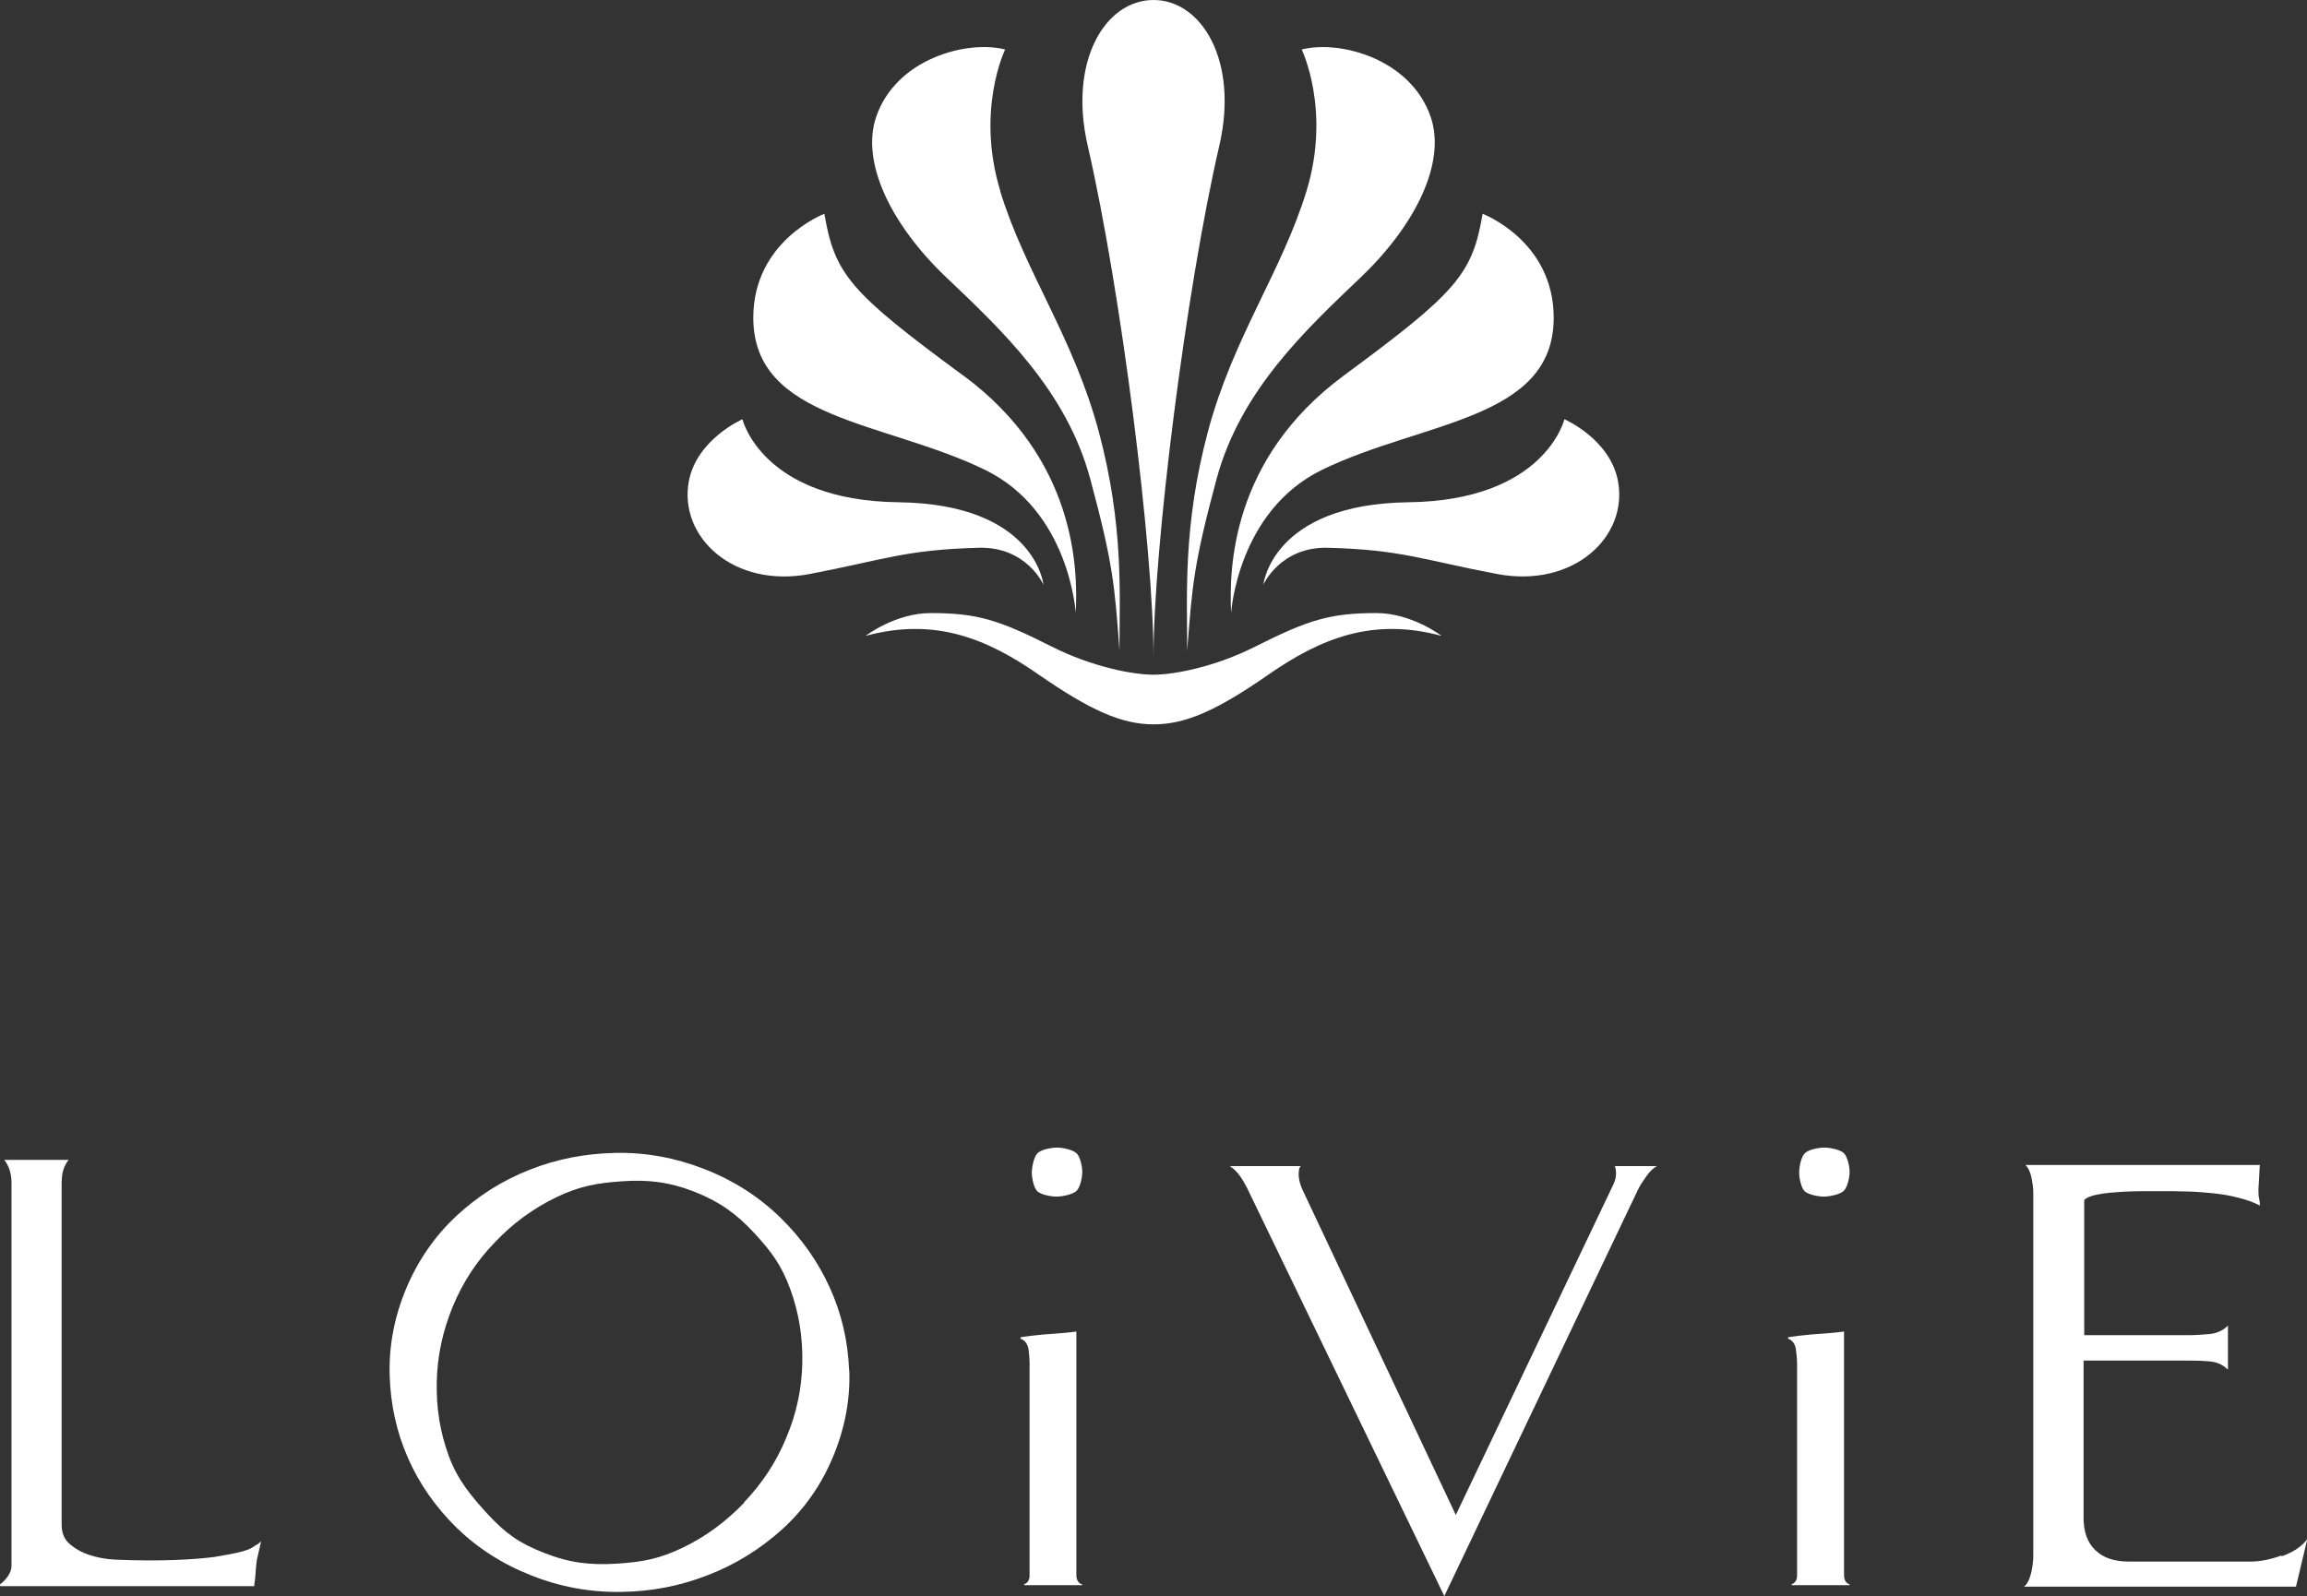
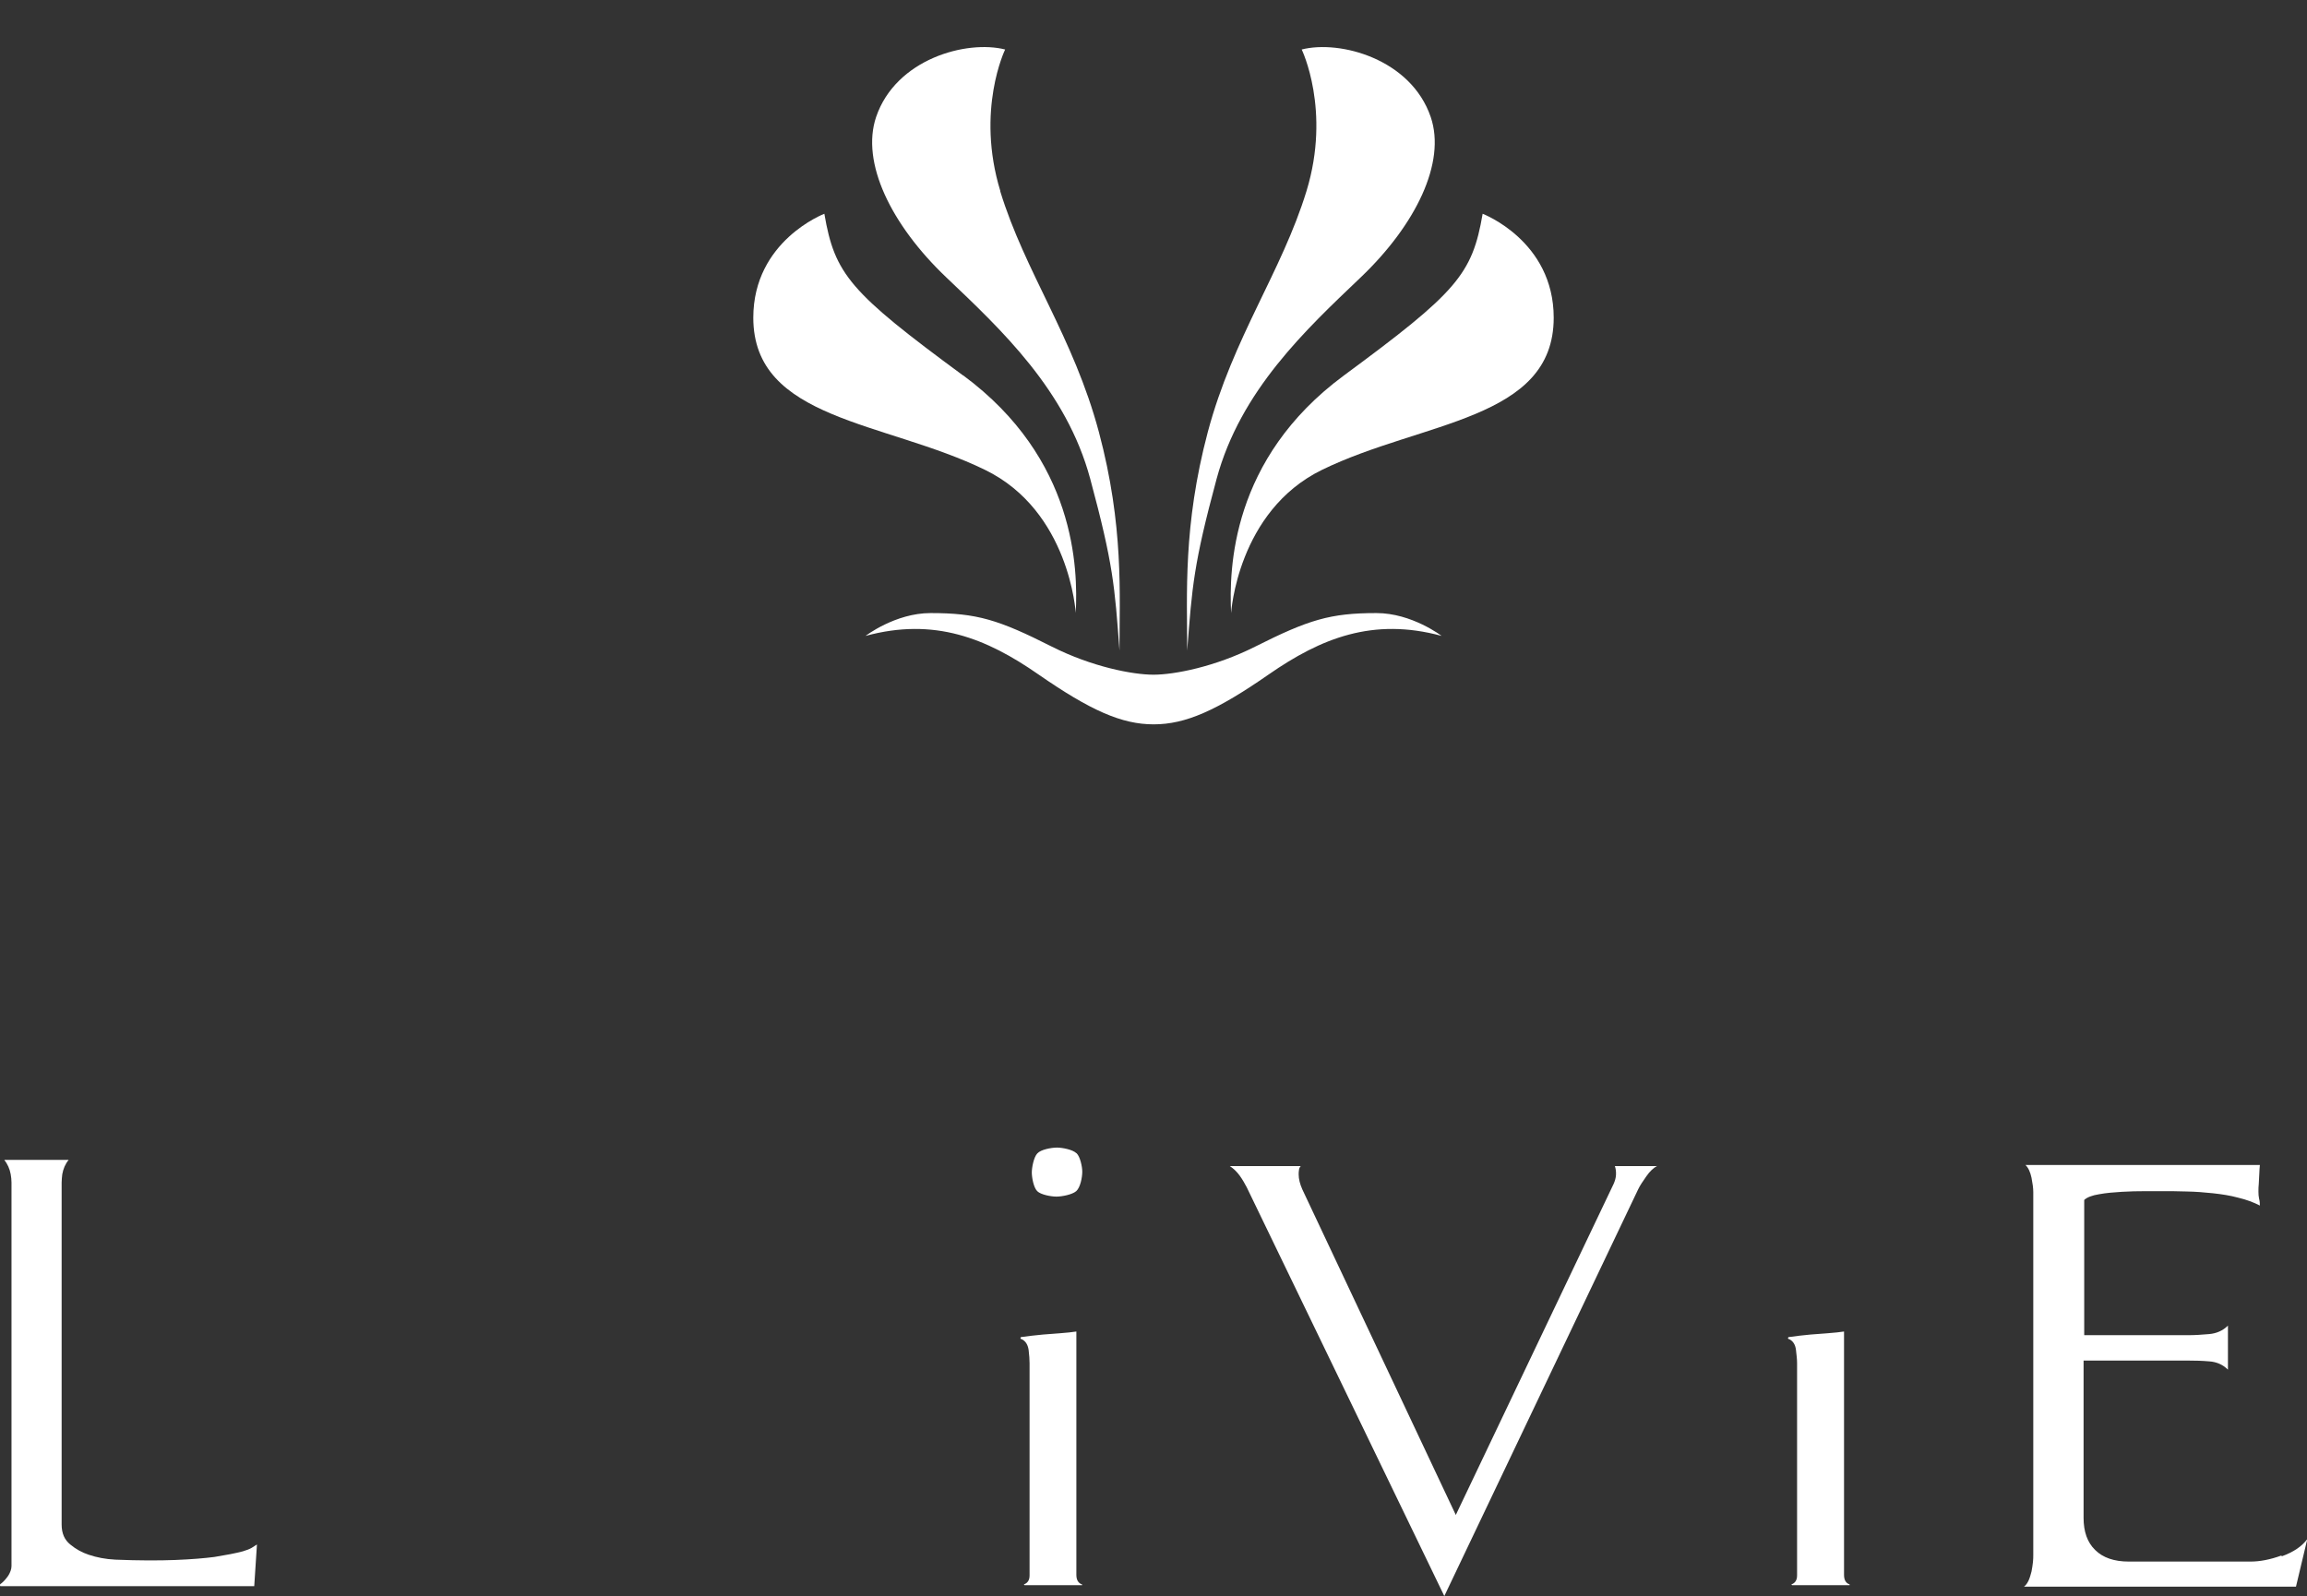
<svg xmlns="http://www.w3.org/2000/svg" id="Layer_2" data-name="Layer 2" viewBox="0 0 144.46 99.97">
  <rect x="0" y="0" width="144.46" height="99.97" fill="#333333" stroke="none" />
  <defs>
    <style>
      .cls-1 {
        fill: #fff;
      }
    </style>
  </defs>
  <g id="_레이어_1" data-name="레이어 1">
    <g>
      <g>
        <path class="cls-1" d="M86.19,38.4c-2.9,0-4.25.42-7.59,2.1-2.52,1.27-5.07,1.76-6.37,1.76s-3.85-.49-6.37-1.76c-3.34-1.69-4.69-2.1-7.59-2.1-2.21,0-4.07,1.43-4.07,1.43,4.31-1.17,7.57.15,10.82,2.41,3.26,2.26,5.22,3.13,7.22,3.13s3.96-.87,7.21-3.13c3.26-2.26,6.51-3.58,10.82-2.41,0,0-1.86-1.43-4.08-1.43" />
        <path class="cls-1" d="M85.22,17.36c3.43-3.28,5.34-7.18,4.37-10.03-1.24-3.64-5.69-4.84-8.08-4.23,0,0,1.85,3.8.3,8.87-1.56,5.08-4.59,9.14-6.18,15.09-1.56,5.88-1.29,10.18-1.29,13.69.31-4.04.4-5.41,1.84-10.75,1.5-5.55,5.6-9.36,9.04-12.64" />
        <path class="cls-1" d="M82.78,29.43c6.27-3.06,14.51-3.1,14.51-9.53,0-4.82-4.45-6.51-4.45-6.51-.65,3.8-1.61,4.91-8.69,10.13-7.08,5.23-7.19,12.13-7.06,14.88,0,0,.39-6.38,5.69-8.97" />
-         <path class="cls-1" d="M101.32,30.16c-.48-2.66-3.36-3.9-3.36-3.9,0,0-1.21,5.09-9.77,5.2-8.55.11-9.08,5.16-9.08,5.16,0,0,1.06-2.39,4.05-2.31,4.6.12,5.93.76,10.57,1.64,4.79.91,8.22-2.32,7.59-5.79" />
-         <path class="cls-1" d="M72.23,0c-3.02,0-5.34,3.82-4.12,9.13,2.08,9.01,4.12,25.22,4.12,32.02,0-6.79,2.03-23,4.12-32.02,1.23-5.31-1.1-9.13-4.12-9.13" />
        <path class="cls-1" d="M62.64,11.97c-1.55-5.07.3-8.87.3-8.87-2.4-.61-6.84.58-8.08,4.23-.96,2.85.94,6.75,4.38,10.03,3.44,3.27,7.54,7.09,9.03,12.64,1.44,5.35,1.53,6.7,1.83,10.75,0-3.51.28-7.81-1.29-13.69-1.59-5.95-4.63-10.02-6.18-15.09" />
        <path class="cls-1" d="M60.31,23.52c-7.09-5.22-8.04-6.33-8.69-10.13,0,0-4.45,1.69-4.45,6.51,0,6.42,8.24,6.47,14.51,9.53,5.3,2.58,5.68,8.96,5.68,8.96.14-2.74.03-9.65-7.05-14.88" />
-         <path class="cls-1" d="M56.26,31.46c-8.55-.11-9.77-5.2-9.77-5.2,0,0-2.87,1.25-3.36,3.9-.63,3.47,2.8,6.71,7.59,5.79,4.64-.89,5.97-1.52,10.57-1.64,2.99-.08,4.05,2.31,4.05,2.31,0,0-.52-5.05-9.07-5.16" />
      </g>
      <g>
        <path class="cls-1" d="M142.86,97.43c-.71.26-1.36.38-1.94.38h-7.62c-.91,0-1.62-.24-2.11-.73-.49-.48-.72-1.15-.72-2.01v-9.85h6.55c.43,0,.86.01,1.32.05.45.03.85.2,1.17.52v-2.76c-.32.32-.72.49-1.17.53-.46.04-.89.07-1.32.07h-6.51v-8.47c.18-.17.5-.29.94-.36.44-.08.91-.12,1.42-.15.5-.03.98-.04,1.46-.04h1.11c.44,0,.94,0,1.49.02.54.01,1.09.05,1.64.11.55.06,1.08.14,1.59.28.51.12.96.29,1.35.49,0-.14-.01-.29-.05-.43-.03-.14-.04-.28-.04-.43,0-.17,0-.34.02-.49.02-.16.04-1.02.07-1.19h-14.68c.18.17.3.43.38.8.07.36.11.65.11.89v22.73c0,.12,0,.26-.02.45-.02.19-.05.39-.09.59-.05.19-.1.38-.18.56-.08.17-.17.3-.29.39h17.03l.71-2.98c-.35.47-.88.82-1.6,1.08" />
-         <path class="cls-1" d="M16.09,96.74c-.09.05-.2.13-.33.21-.14.08-.32.15-.56.22-.45.12-1.03.23-1.77.35-.62.08-1.43.15-2.45.19-1.02.04-2.27.04-3.75-.02-.62-.03-1.18-.14-1.68-.31-.42-.14-.8-.35-1.15-.64-.36-.29-.54-.7-.54-1.25v-21.42c0-.17.02-.34.04-.52.06-.34.19-.65.4-.9H.27c.2.26.34.56.4.9.03.17.05.35.05.52v24.02c0,.2-.08.4-.2.6-.14.2-.28.36-.43.48-.06.03-.09.06-.09.11,0,.04,0,.07.04.07h15.88c0-.06.01-.18.04-.35.03-.14.07-1.05.13-1.32.06-.28.15-.66.26-1.14-.06.06-.15.13-.26.22" />
-         <path class="cls-1" d="M46.61,94.11c-1.14,1.19-2.42,2.14-3.86,2.83-1.44.69-2.5.9-4.13,1-1.62.1-2.91-.03-4.54-.67-1.61-.63-2.43-1.24-3.52-2.41-1.09-1.18-1.92-2.2-2.46-3.67-.54-1.47-.79-3.01-.75-4.64.03-1.62.38-3.2,1-4.71.63-1.52,1.51-2.87,2.65-4.04,1.12-1.18,2.4-2.12,3.84-2.81,1.44-.69,2.5-.89,4.12-1,1.62-.11,2.91.03,4.54.66,1.61.64,2.64,1.41,3.73,2.58,1.09,1.18,1.71,2.03,2.25,3.5.54,1.46.79,3.01.76,4.62-.03,1.61-.36,3.18-1,4.69-.62,1.52-1.51,2.87-2.65,4.06M53.17,85.83c-.07-1.83-.47-3.55-1.21-5.18-.74-1.63-1.78-3.11-3.12-4.41-1.34-1.3-2.92-2.31-4.72-3.01-1.81-.71-3.66-1.05-5.55-1.02-1.9.04-3.7.38-5.41,1.06-1.71.67-3.25,1.65-4.6,2.91-1.35,1.26-2.4,2.79-3.14,4.56-.73,1.76-1.07,3.55-1.02,5.39.05,1.83.43,3.56,1.14,5.18.71,1.62,1.73,3.08,3.05,4.38,1.33,1.29,2.89,2.29,4.71,3,1.8.71,3.66,1.05,5.57,1.02,1.91-.02,3.72-.37,5.45-1.05,1.73-.66,3.28-1.63,4.67-2.88,1.37-1.25,2.44-2.76,3.18-4.55.74-1.78,1.08-3.59,1.01-5.41" />
+         <path class="cls-1" d="M16.09,96.74c-.09.05-.2.13-.33.21-.14.08-.32.15-.56.22-.45.12-1.03.23-1.77.35-.62.08-1.43.15-2.45.19-1.02.04-2.27.04-3.75-.02-.62-.03-1.18-.14-1.68-.31-.42-.14-.8-.35-1.15-.64-.36-.29-.54-.7-.54-1.25v-21.42c0-.17.02-.34.04-.52.06-.34.19-.65.4-.9H.27c.2.26.34.56.4.9.03.17.05.35.05.52v24.02c0,.2-.08.4-.2.6-.14.2-.28.36-.43.48-.06.03-.09.06-.09.11,0,.04,0,.07.04.07h15.88" />
        <path class="cls-1" d="M67.75,99.24c-.23-.08-.35-.28-.35-.6v-15.24c-.45.08-1.63.15-2.09.19-.47.04-.93.1-1.38.16l-.03.04c0,.06.03.09.08.09.24.12.38.34.43.67.04.33.06.6.06.83v13.3c0,.29-.12.48-.36.56l.05.05h3.6v-.05Z" />
        <path class="cls-1" d="M115.82,99.24c-.24-.08-.35-.28-.35-.6v-15.24c-.45.08-1.63.15-2.1.19-.47.04-.93.1-1.37.16l-.04.04c0,.06.03.09.08.09.24.12.38.34.42.67.04.33.07.6.07.83v13.3c0,.29-.12.48-.36.56l.05.05h3.6v-.05Z" />
        <path class="cls-1" d="M67.4,72.23c-.24-.23-.89-.35-1.21-.35-.36,0-1.02.12-1.24.37-.22.24-.34.88-.34,1.19s.11.94.34,1.17c.22.22.86.34,1.2.34s.98-.12,1.24-.34c.26-.23.38-.87.38-1.22,0-.31-.13-.94-.36-1.16" />
-         <path class="cls-1" d="M115.46,72.23c-.24-.23-.89-.35-1.22-.35-.36,0-1.01.12-1.24.37-.23.24-.34.88-.34,1.19s.11.94.34,1.17c.23.22.86.34,1.2.34s.98-.12,1.23-.34c.26-.23.39-.87.39-1.22,0-.31-.13-.94-.36-1.16" />
        <path class="cls-1" d="M103.78,73.04h-2.66c.06.17.08.35.07.55-.01.2-.07.39-.15.57l-9.88,20.73-9.61-20.39c-.15-.34-.23-.65-.23-.94,0-.08,0-.17.02-.28.01-.1.05-.18.11-.24h-4.44c.23.15.44.35.62.6.18.25.32.5.44.73l12.37,25.6,12.14-25.48c.11-.23.29-.5.51-.81.22-.32.45-.53.68-.65" />
      </g>
    </g>
  </g>
</svg>